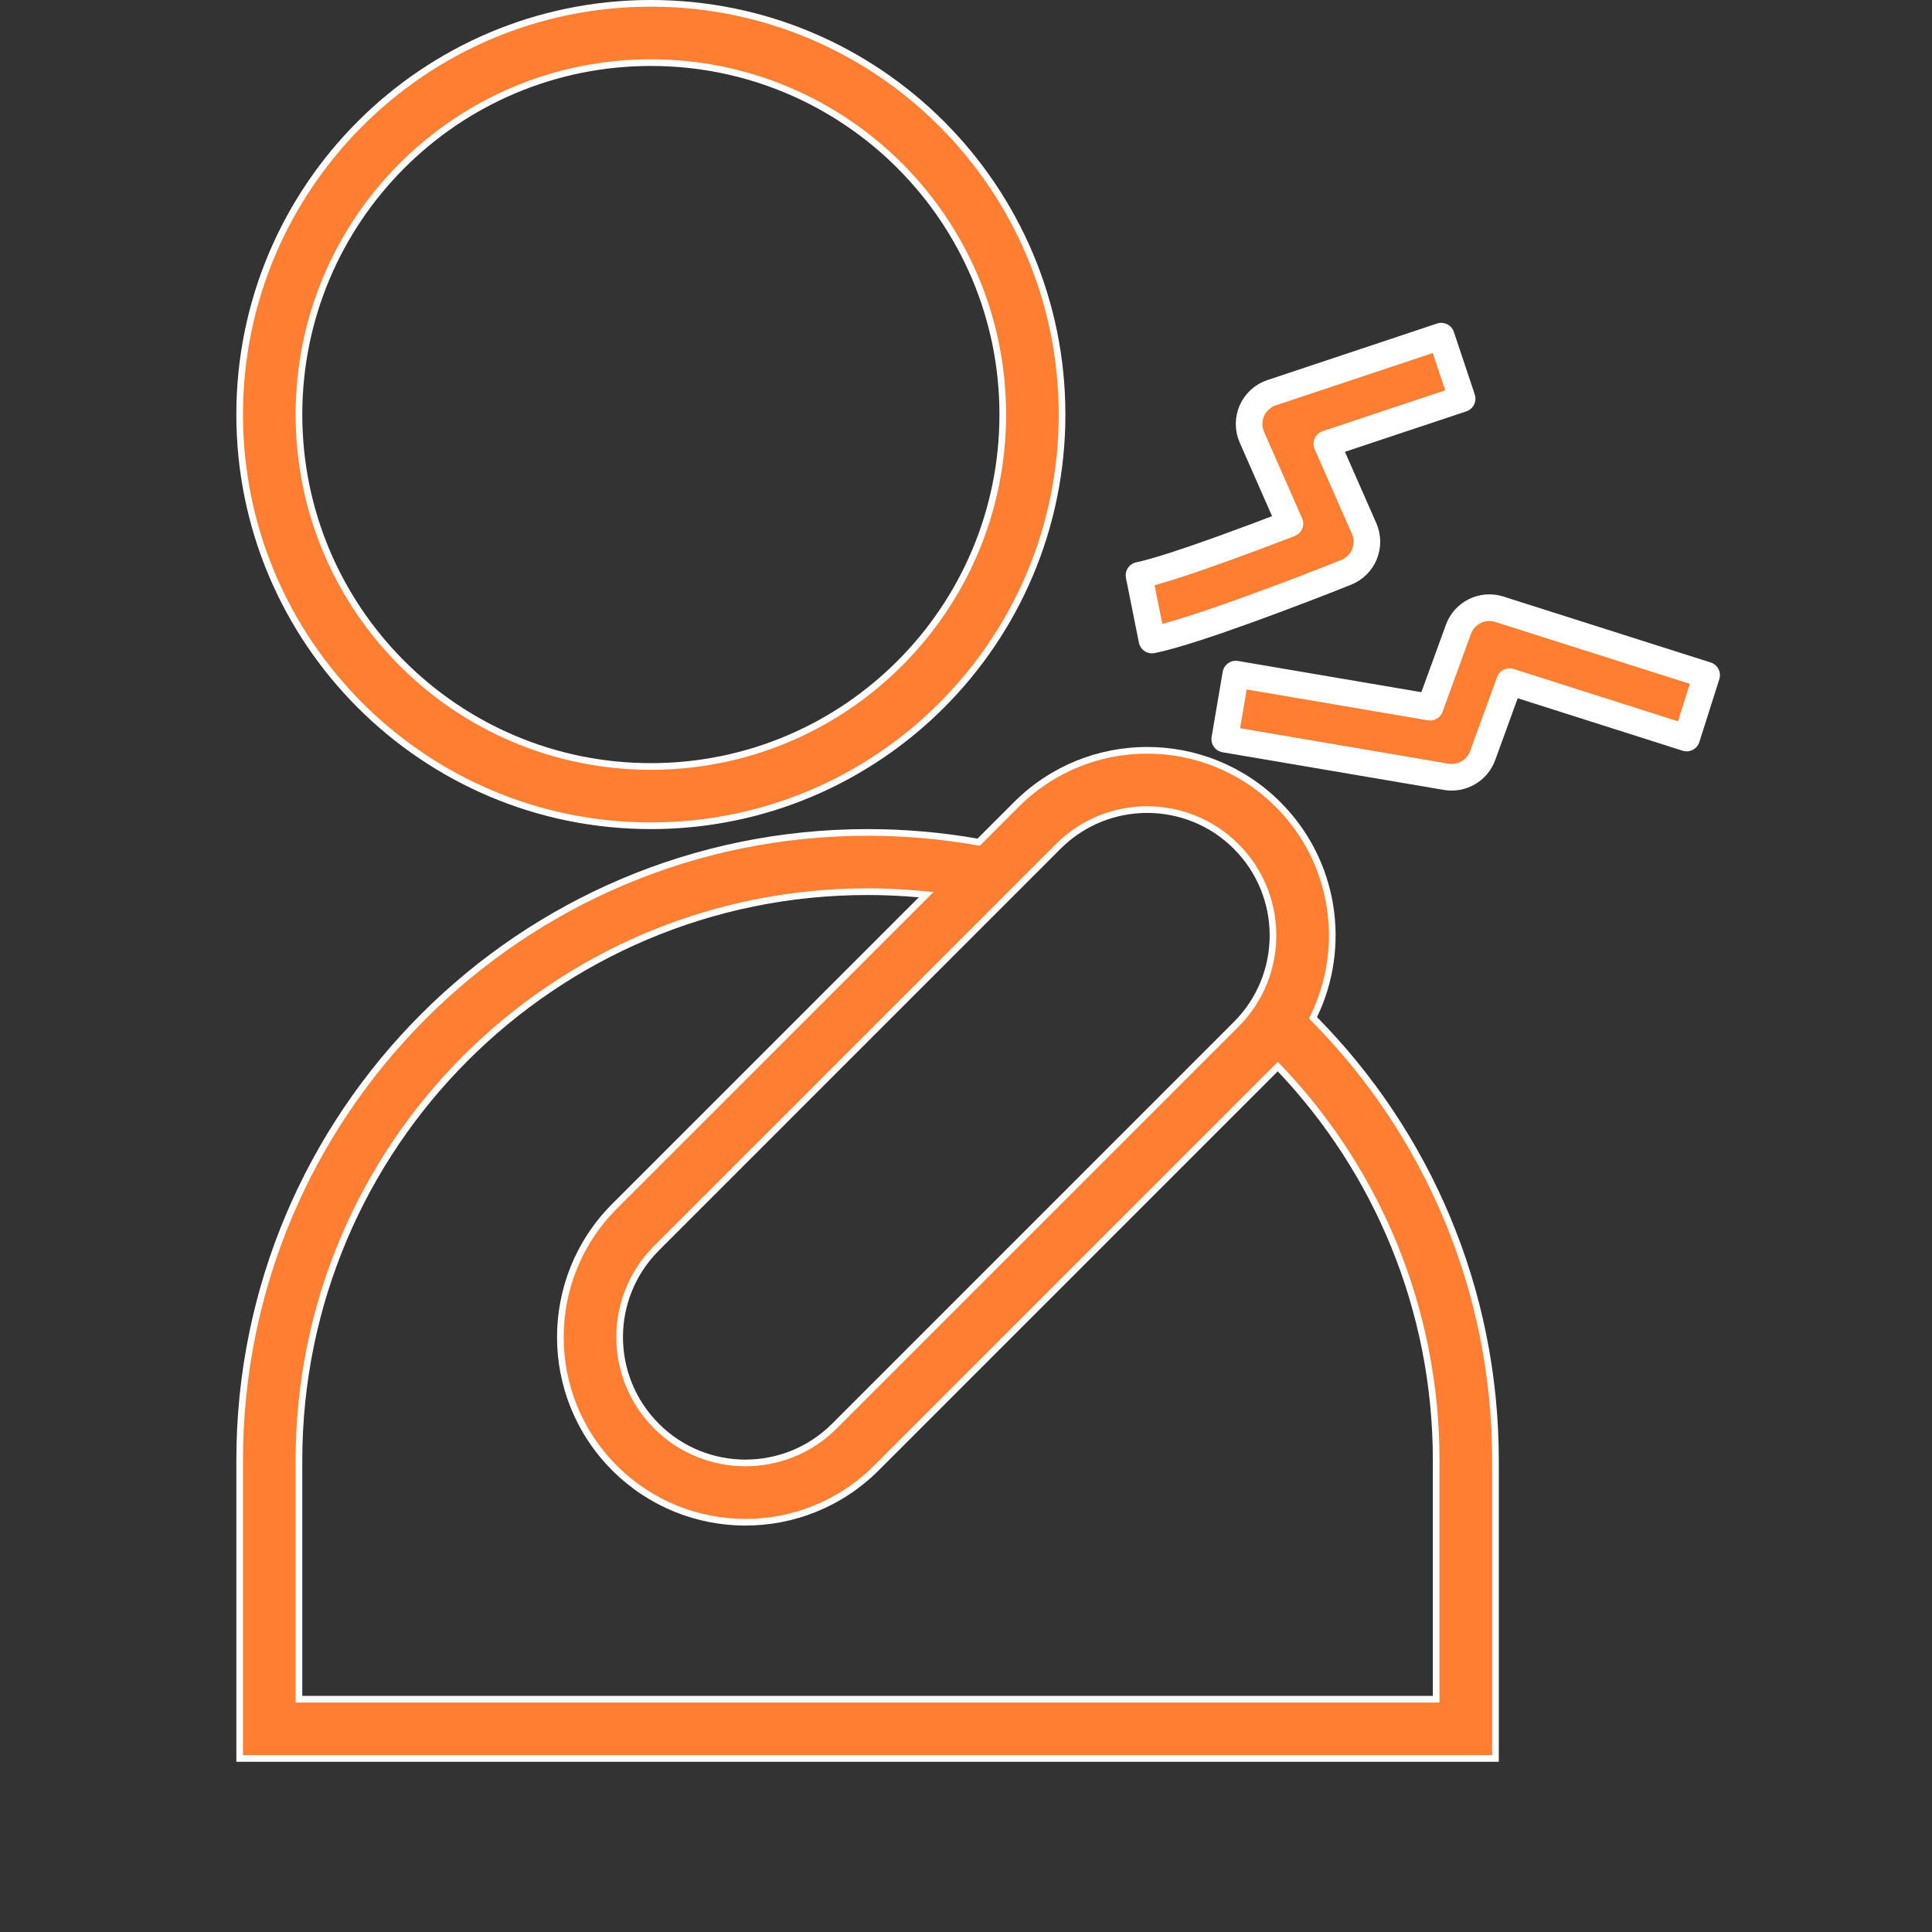
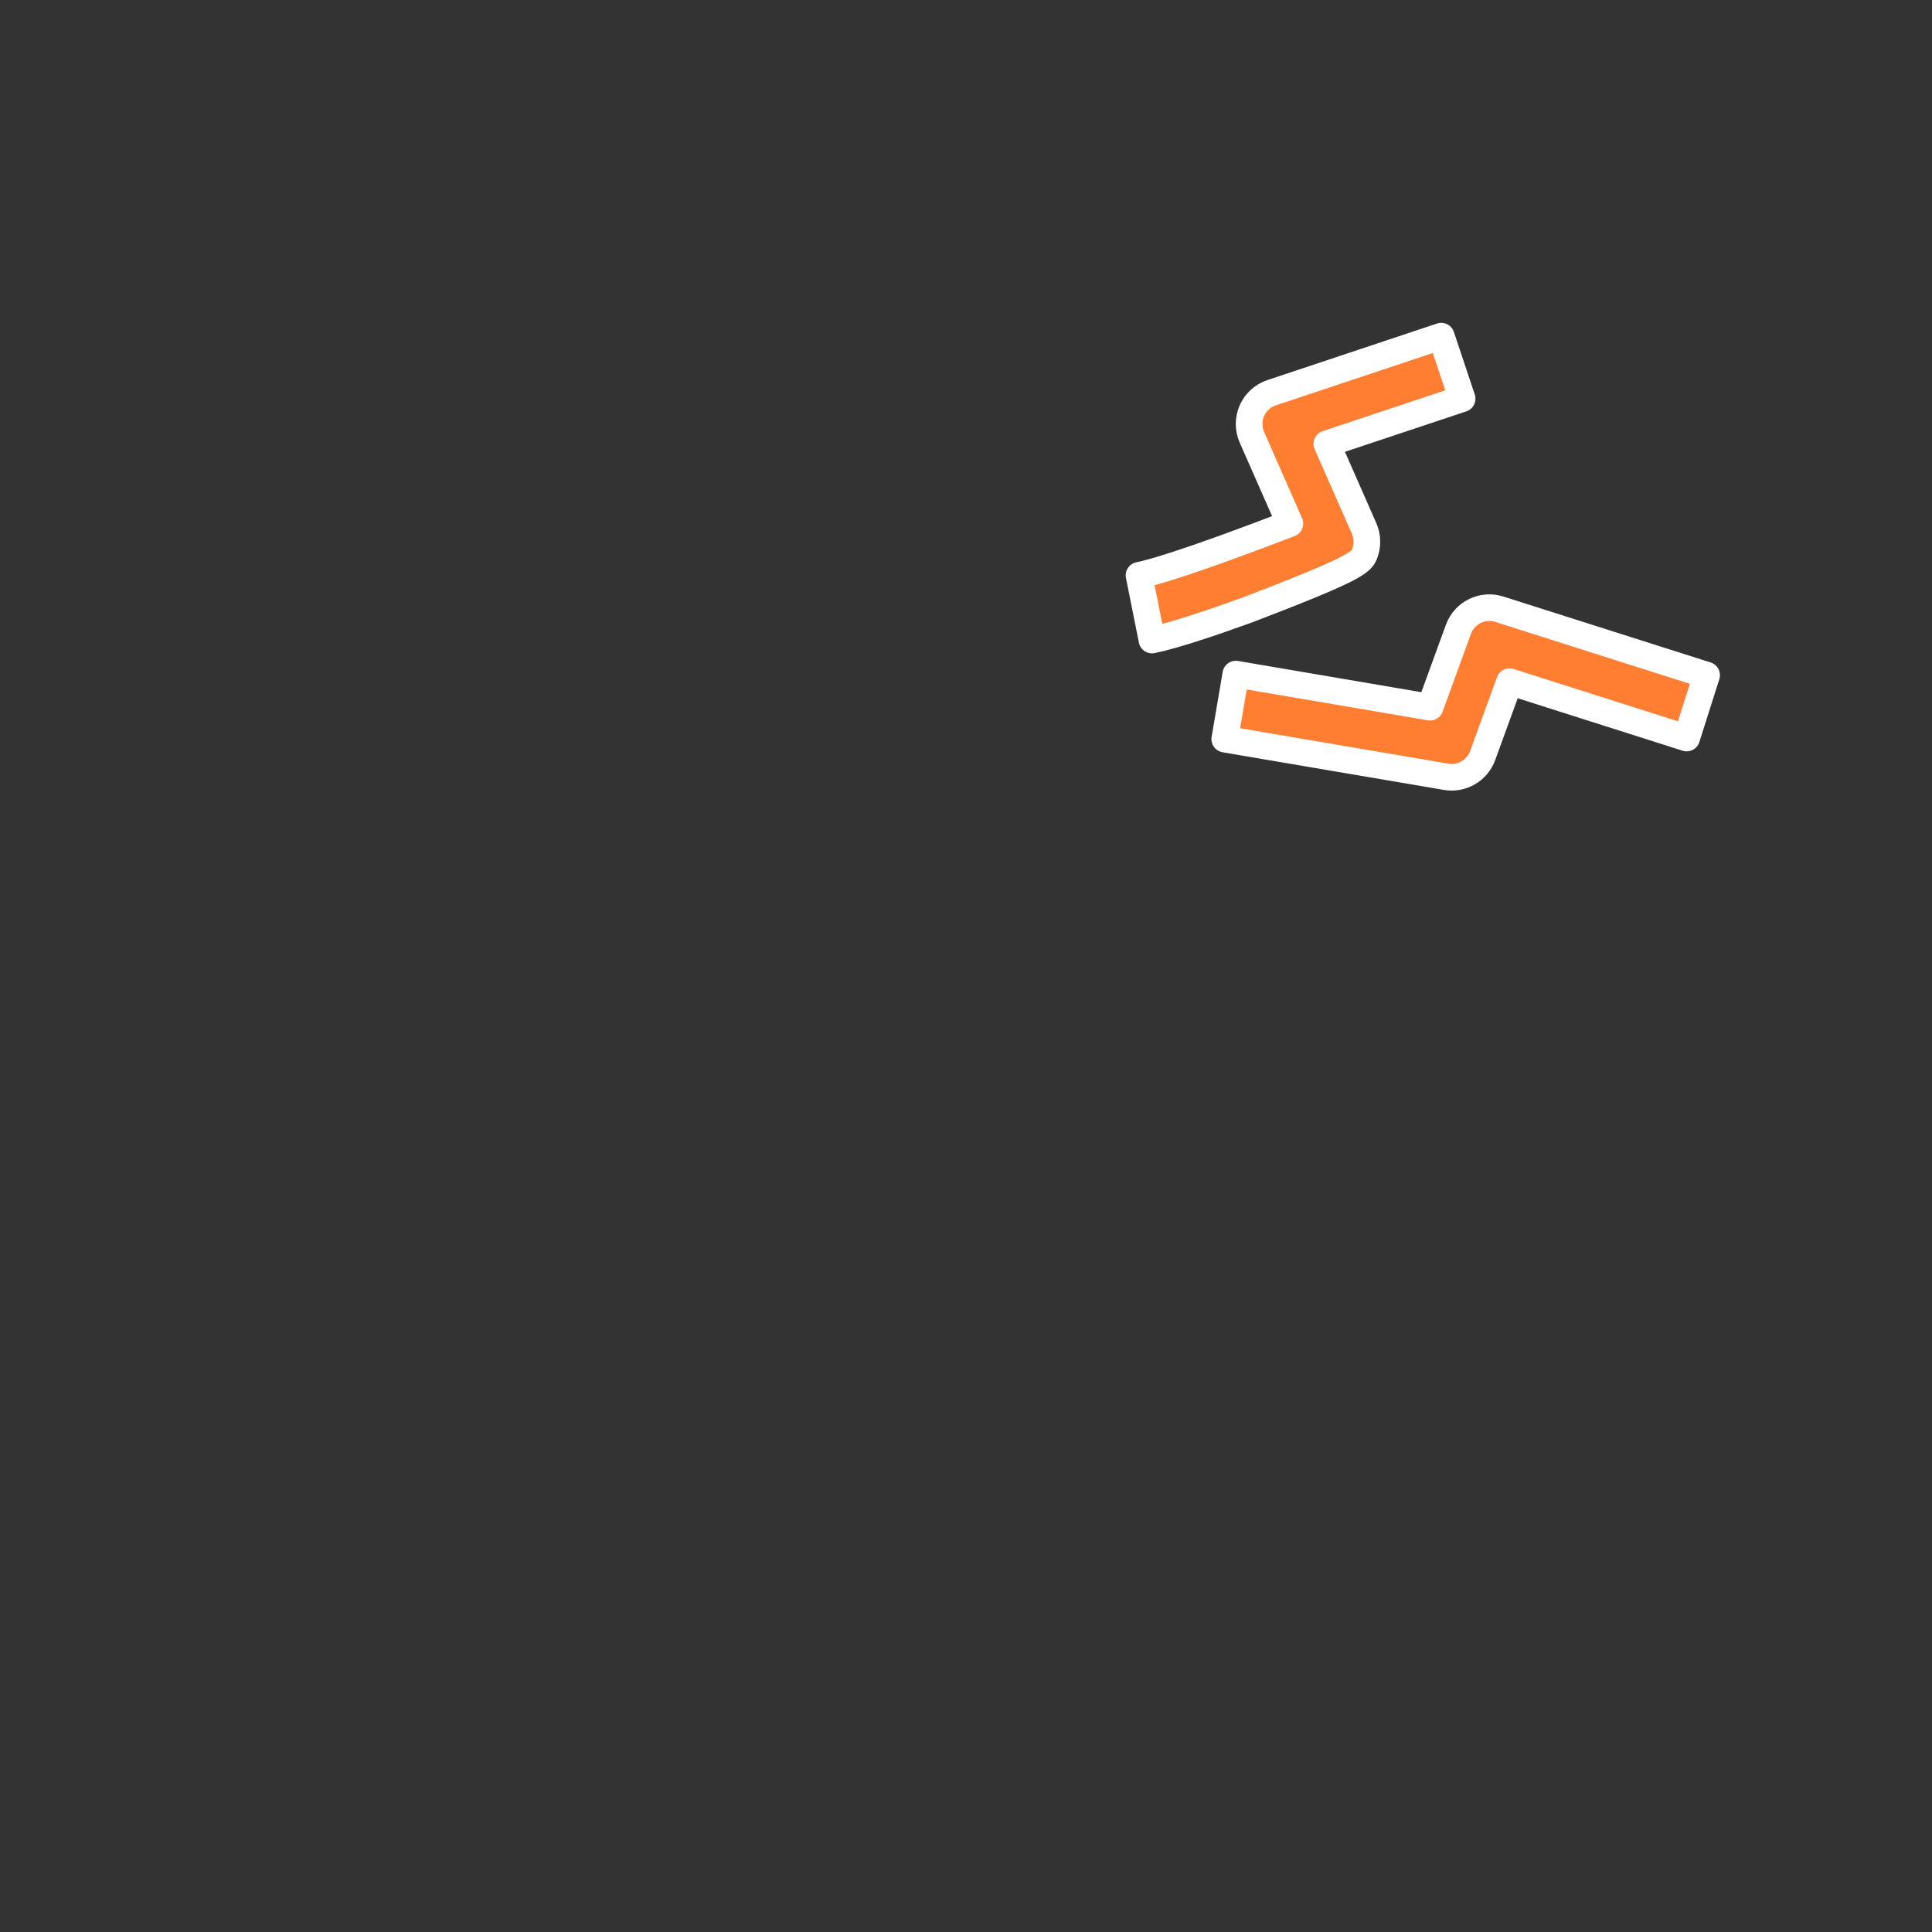
<svg xmlns="http://www.w3.org/2000/svg" width="58" height="58" viewBox="0 0 58 58" fill="none">
  <rect x="0" y="0" width="58" height="58" fill="#333333" stroke="none" />
-   <path d="M29.328 25.274L29.379 25.283L29.416 25.247L30.511 24.152C32.681 21.982 36.199 21.982 38.369 24.152C40.083 25.866 40.443 28.423 39.448 30.491L39.418 30.555L39.467 30.605C42.824 34.008 44.895 38.682 44.895 43.84V52.79H7.195V43.84C7.195 33.429 15.634 24.99 26.045 24.99C27.165 24.99 28.262 25.087 29.328 25.274ZM38.431 32.093L38.36 32.019L38.288 32.092L26.308 44.071C24.138 46.241 20.62 46.241 18.45 44.071C16.28 41.901 16.28 38.383 18.45 36.212L27.654 27.009L27.805 26.858L27.592 26.839C27.082 26.793 26.566 26.769 26.045 26.769C16.617 26.769 8.975 34.412 8.975 43.84V50.91V51.011H9.075H43.015H43.115V50.91V43.84C43.115 39.289 41.334 35.153 38.431 32.093ZM31.884 12.445C31.884 19.263 26.357 24.79 19.54 24.79C12.722 24.79 7.195 19.263 7.195 12.445C7.195 5.627 12.722 0.1 19.54 0.1C26.357 0.1 31.884 5.627 31.884 12.445ZM19.54 23.01C25.374 23.01 30.104 18.28 30.104 12.445C30.104 6.61 25.374 1.88 19.54 1.88C13.705 1.88 8.975 6.61 8.975 12.445C8.975 18.28 13.705 23.01 19.54 23.01ZM25.05 42.812L37.11 30.752C38.585 29.277 38.585 26.886 37.11 25.41C35.635 23.936 33.244 23.936 31.769 25.41L19.709 37.471C18.233 38.946 18.233 41.337 19.709 42.812C21.183 44.287 23.575 44.287 25.05 42.812Z" fill="#FF7E31" stroke="white" stroke-width="0.2" />
-   <path fill-rule="evenodd" clip-rule="evenodd" d="M39.833 13.323L43.894 11.97L43.267 10.092L38.176 11.789C37.912 11.877 37.697 12.072 37.584 12.326C37.472 12.581 37.471 12.871 37.583 13.126L38.724 15.719C38.133 15.947 37.446 16.206 36.774 16.449C35.663 16.851 34.674 17.176 34.194 17.272L34.583 19.214C35.234 19.083 36.366 18.702 37.447 18.311C38.556 17.911 39.698 17.468 40.413 17.182C40.662 17.083 40.86 16.886 40.962 16.638C41.063 16.389 41.059 16.11 40.951 15.864L39.833 13.323ZM43.782 18.895C43.963 18.395 44.506 18.129 45.012 18.29L51.234 20.269L50.634 22.156L45.318 20.464L44.511 22.682C44.347 23.132 43.886 23.4 43.414 23.32L36.768 22.189L37.1 20.237L42.932 21.23L43.782 18.895Z" fill="#FF7E31" stroke="white" stroke-width="0.8" stroke-linejoin="round" />
+   <path fill-rule="evenodd" clip-rule="evenodd" d="M39.833 13.323L43.894 11.97L43.267 10.092L38.176 11.789C37.912 11.877 37.697 12.072 37.584 12.326C37.472 12.581 37.471 12.871 37.583 13.126L38.724 15.719C38.133 15.947 37.446 16.206 36.774 16.449C35.663 16.851 34.674 17.176 34.194 17.272L34.583 19.214C35.234 19.083 36.366 18.702 37.447 18.311C40.662 17.083 40.86 16.886 40.962 16.638C41.063 16.389 41.059 16.11 40.951 15.864L39.833 13.323ZM43.782 18.895C43.963 18.395 44.506 18.129 45.012 18.29L51.234 20.269L50.634 22.156L45.318 20.464L44.511 22.682C44.347 23.132 43.886 23.4 43.414 23.32L36.768 22.189L37.1 20.237L42.932 21.23L43.782 18.895Z" fill="#FF7E31" stroke="white" stroke-width="0.8" stroke-linejoin="round" />
</svg>